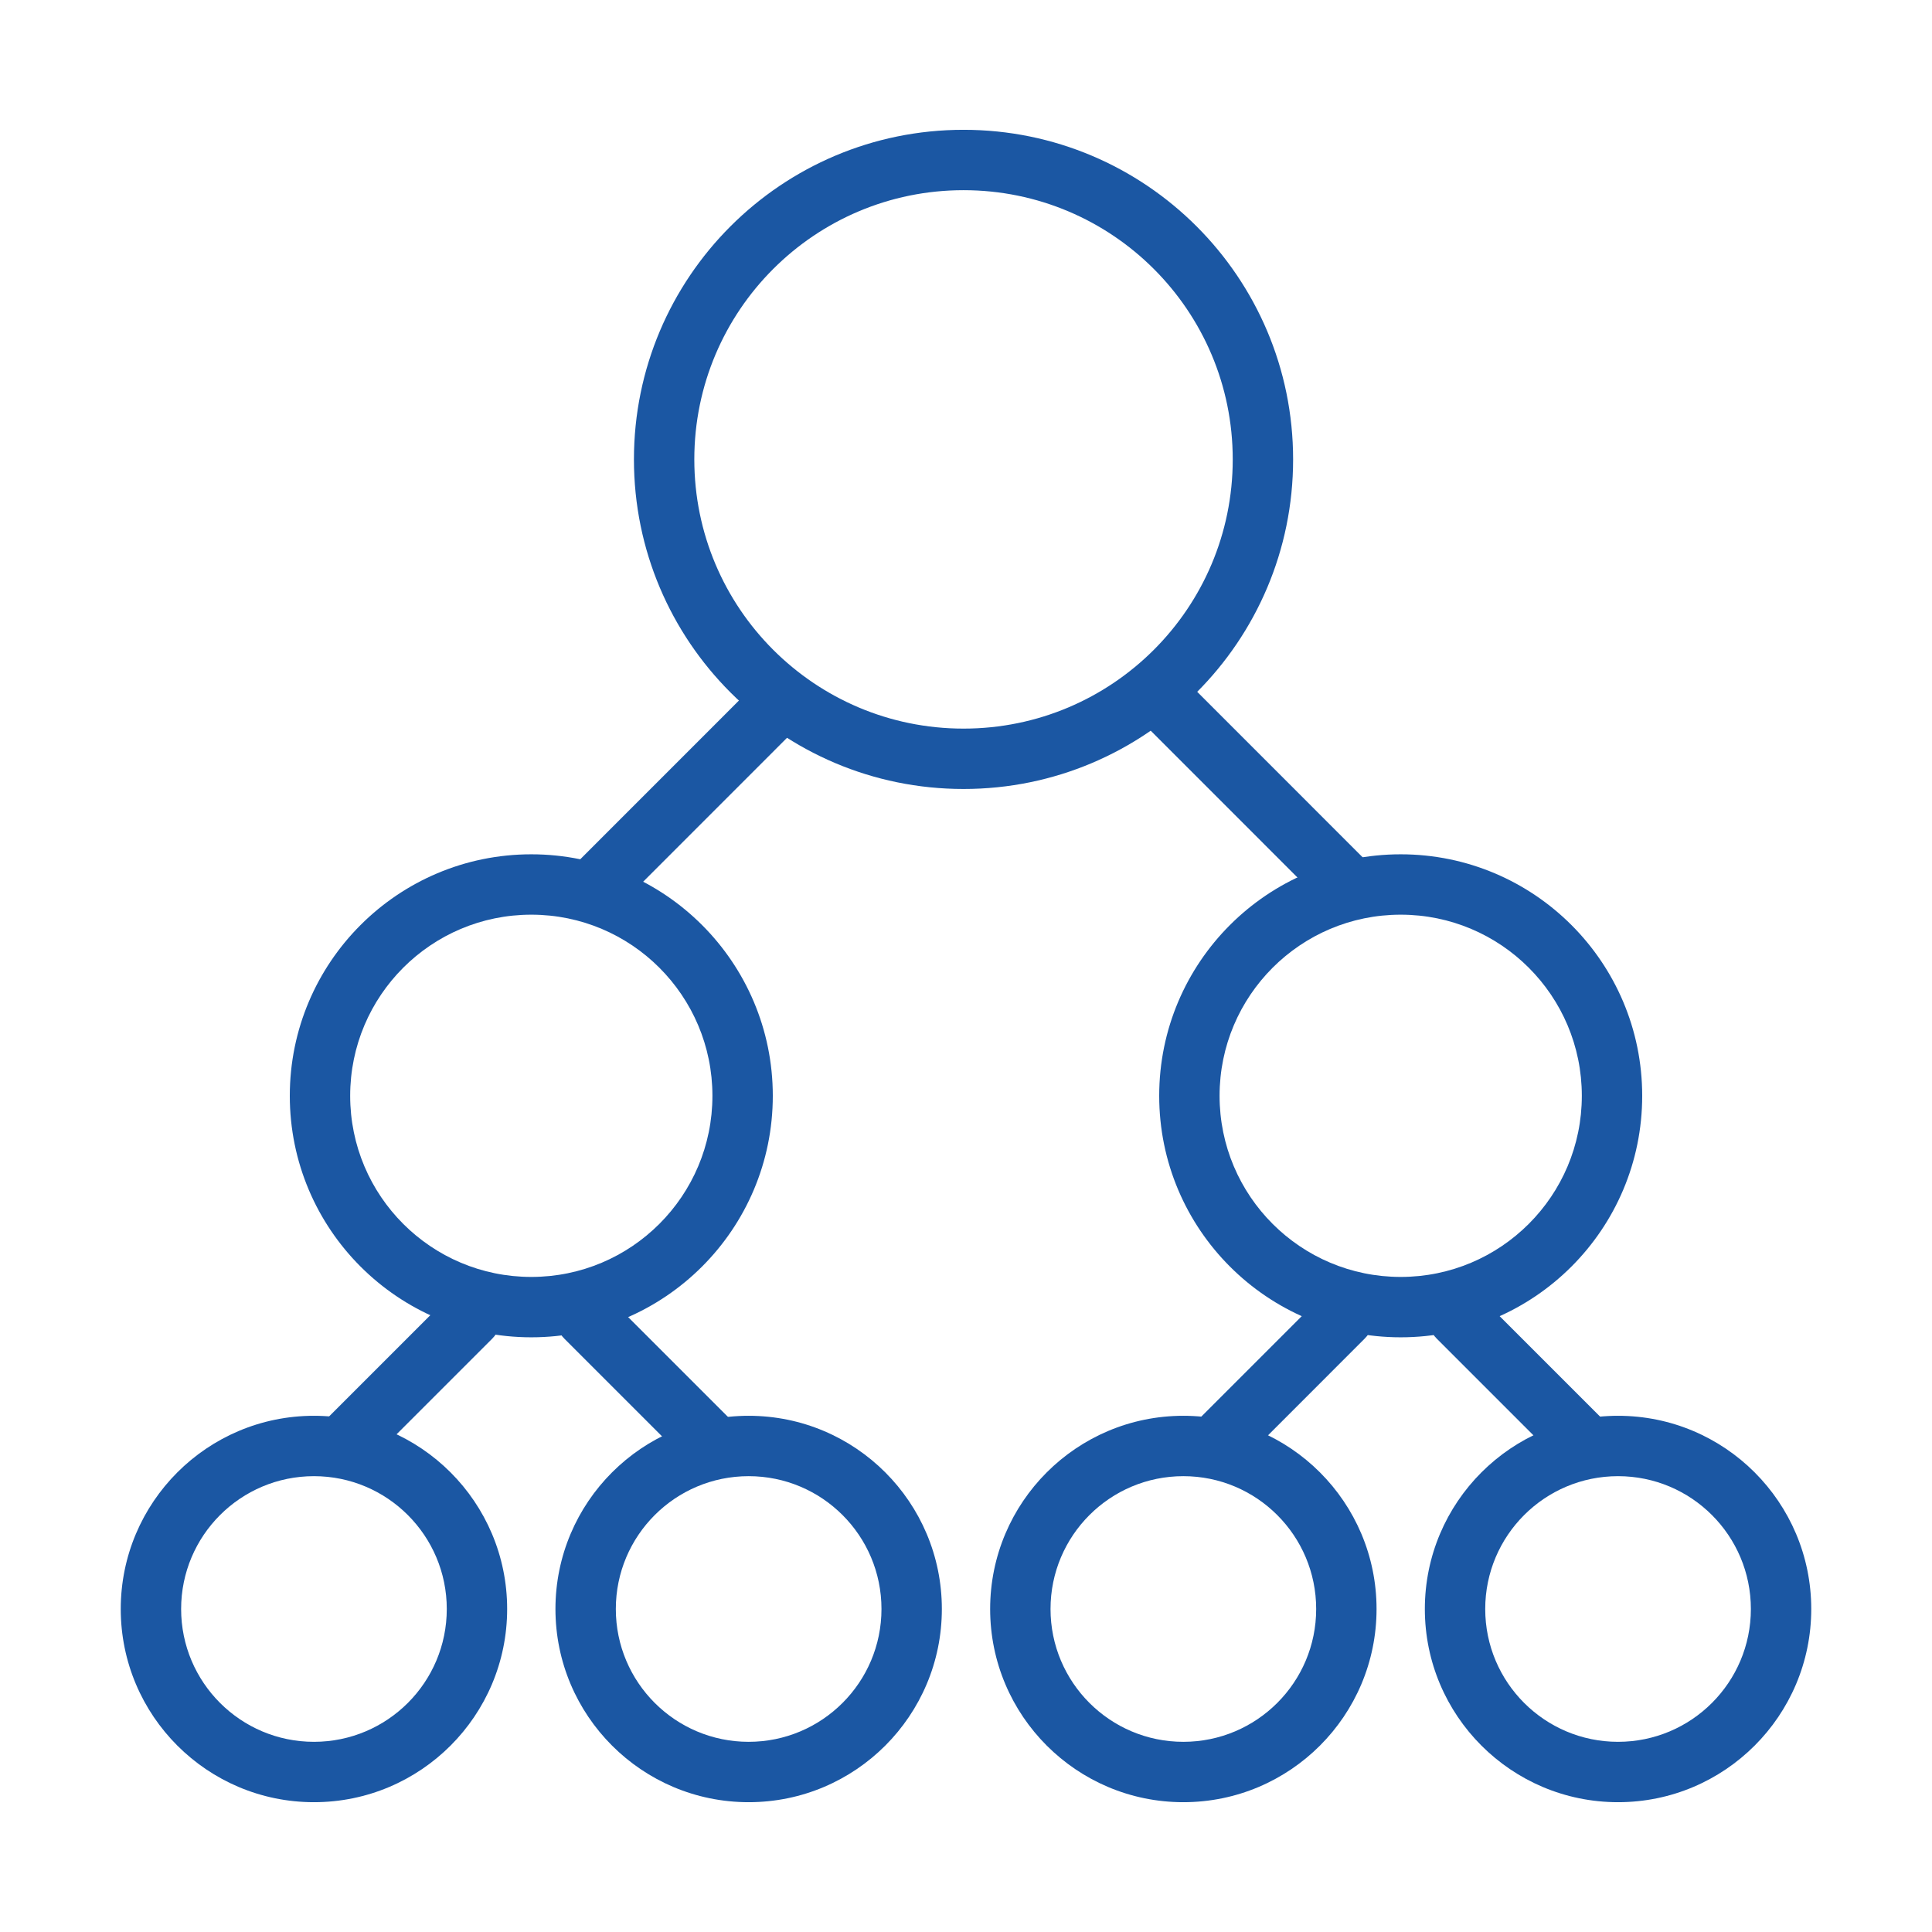
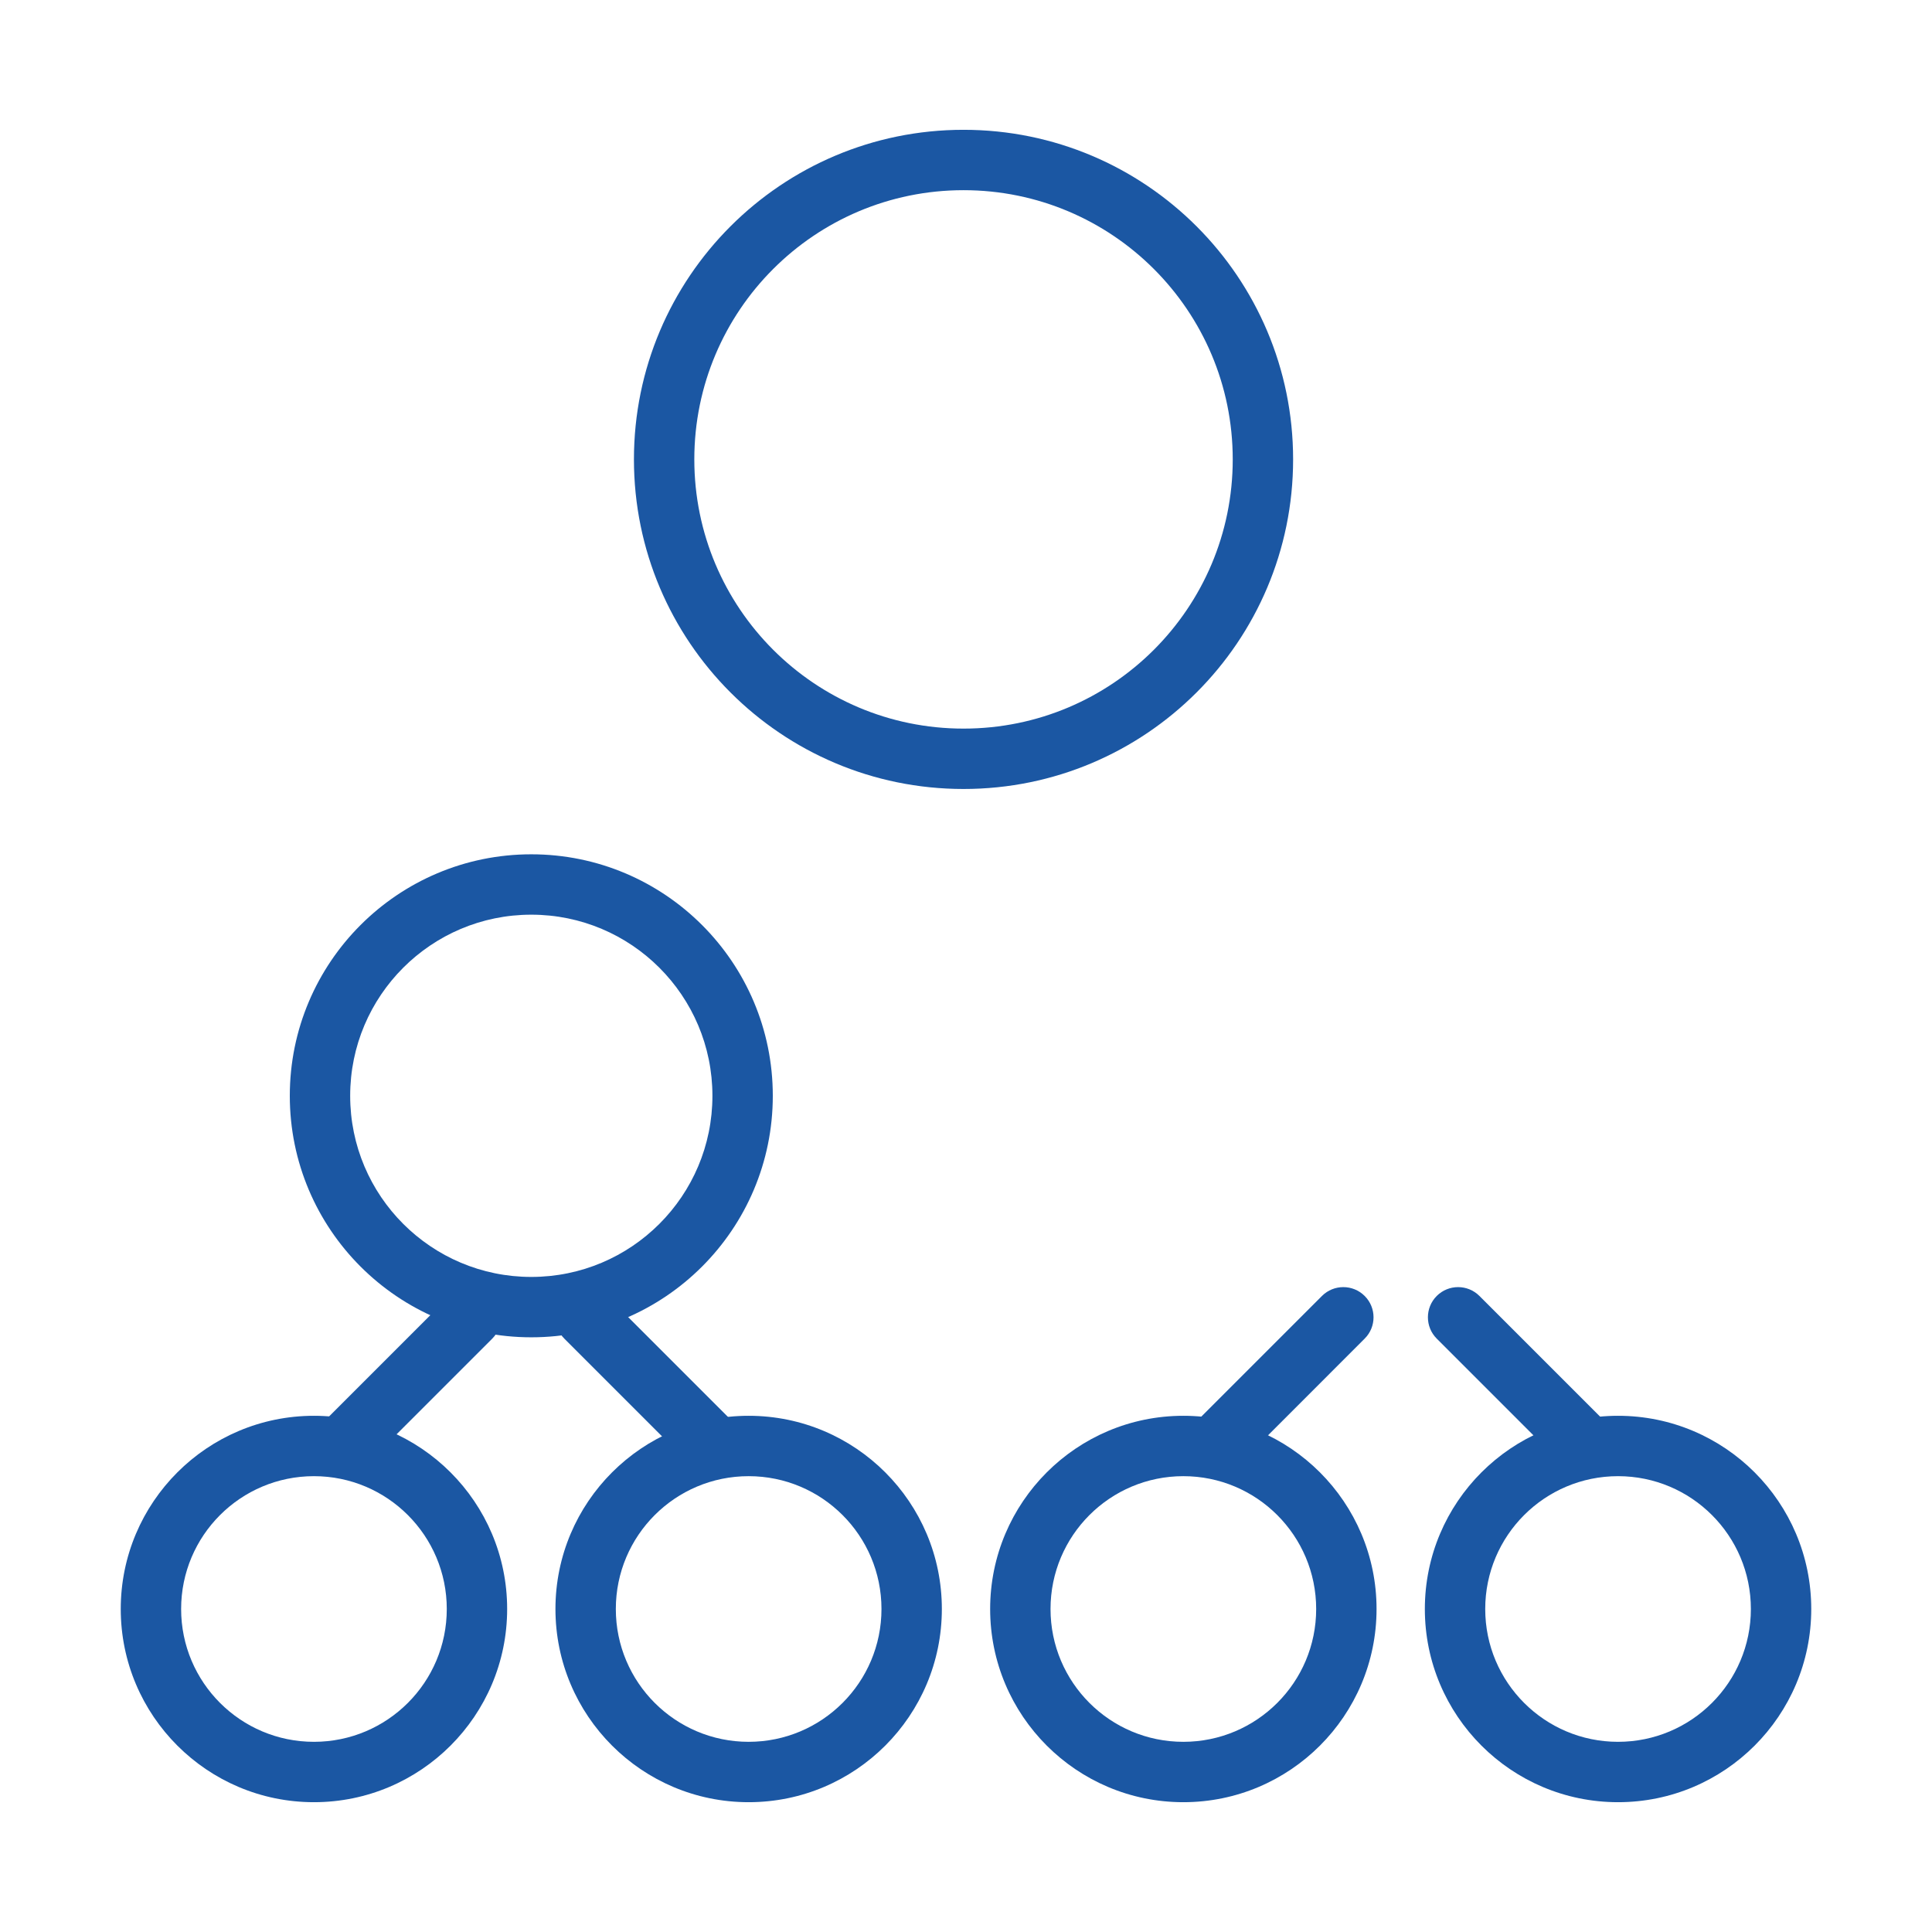
<svg xmlns="http://www.w3.org/2000/svg" width="32" height="32" viewBox="0 0 32 32" fill="none">
  <path fill-rule="evenodd" clip-rule="evenodd" d="M5.2 24.45C3.985 24.45 3 25.435 3 26.65C3 27.865 3.985 28.85 5.2 28.85C6.415 28.85 7.4 27.865 7.4 26.65C7.4 25.435 6.415 24.45 5.2 24.45ZM2 26.65C2 24.883 3.433 23.45 5.2 23.45C6.967 23.45 8.4 24.883 8.4 26.65C8.4 28.417 6.967 29.85 5.2 29.85C3.433 29.85 2 28.417 2 26.65Z" fill="#1B57A3" />
  <path fill-rule="evenodd" clip-rule="evenodd" d="M12.4 24.45C11.185 24.45 10.2 25.435 10.2 26.65C10.2 27.865 11.185 28.85 12.4 28.85C13.615 28.85 14.6 27.865 14.6 26.65C14.6 25.435 13.615 24.45 12.4 24.45ZM9.2 26.65C9.2 24.883 10.633 23.45 12.4 23.45C14.168 23.45 15.6 24.883 15.6 26.65C15.6 28.417 14.168 29.85 12.4 29.85C10.633 29.85 9.2 28.417 9.2 26.65Z" fill="#1B57A3" />
  <path fill-rule="evenodd" clip-rule="evenodd" d="M8.8 15.15C7.143 15.15 5.8 16.493 5.8 18.15C5.8 19.807 7.143 21.15 8.8 21.15C10.457 21.15 11.8 19.807 11.8 18.15C11.8 16.493 10.457 15.15 8.8 15.15ZM4.8 18.15C4.8 15.941 6.591 14.15 8.8 14.15C11.009 14.15 12.8 15.941 12.8 18.15C12.8 20.359 11.009 22.15 8.8 22.15C6.591 22.15 4.8 20.359 4.8 18.15Z" fill="#1B57A3" />
-   <path fill-rule="evenodd" clip-rule="evenodd" d="M23.2 15.15C21.543 15.15 20.2 16.493 20.2 18.15C20.2 19.807 21.543 21.15 23.2 21.15C24.857 21.15 26.2 19.807 26.2 18.15C26.2 16.493 24.857 15.15 23.2 15.15ZM19.2 18.15C19.2 15.941 20.991 14.15 23.2 14.15C25.409 14.15 27.2 15.941 27.2 18.15C27.2 20.359 25.409 22.15 23.2 22.15C20.991 22.15 19.2 20.359 19.2 18.15Z" fill="#1B57A3" />
  <path fill-rule="evenodd" clip-rule="evenodd" d="M15.959 3.15C13.496 3.15 11.5 5.146 11.5 7.609C11.5 10.072 13.496 12.068 15.959 12.068C18.422 12.068 20.418 10.072 20.418 7.609C20.418 5.146 18.422 3.15 15.959 3.15ZM10.5 7.609C10.5 4.594 12.944 2.15 15.959 2.15C18.974 2.15 21.418 4.594 21.418 7.609C21.418 10.624 18.974 13.068 15.959 13.068C12.944 13.068 10.5 10.624 10.5 7.609Z" fill="#1B57A3" />
  <path fill-rule="evenodd" clip-rule="evenodd" d="M19.6 24.45C18.385 24.45 17.4 25.435 17.4 26.65C17.4 27.865 18.385 28.85 19.6 28.85C20.815 28.85 21.8 27.865 21.8 26.65C21.8 25.435 20.815 24.45 19.6 24.45ZM16.4 26.65C16.4 24.883 17.833 23.45 19.6 23.45C21.367 23.45 22.8 24.883 22.8 26.65C22.8 28.417 21.367 29.85 19.6 29.85C17.833 29.85 16.4 28.417 16.4 26.65Z" fill="#1B57A3" />
  <path fill-rule="evenodd" clip-rule="evenodd" d="M26.8 24.45C25.585 24.45 24.6 25.435 24.6 26.65C24.6 27.865 25.585 28.85 26.8 28.85C28.015 28.85 29 27.865 29 26.65C29 25.435 28.015 24.45 26.8 24.45ZM23.6 26.65C23.6 24.883 25.033 23.45 26.8 23.45C28.567 23.45 30 24.883 30 26.65C30 28.417 28.567 29.85 26.8 29.85C25.033 29.85 23.6 28.417 23.6 26.65Z" fill="#1B57A3" />
  <path fill-rule="evenodd" clip-rule="evenodd" d="M8.153 21.465C8.348 21.66 8.348 21.977 8.153 22.172L6.088 24.237C5.893 24.433 5.577 24.433 5.381 24.237C5.186 24.042 5.186 23.725 5.381 23.53L7.446 21.465C7.641 21.27 7.958 21.27 8.153 21.465Z" fill="#1B57A3" />
  <path fill-rule="evenodd" clip-rule="evenodd" d="M9.347 21.465C9.152 21.66 9.152 21.977 9.347 22.172L11.412 24.237C11.607 24.433 11.923 24.433 12.119 24.237C12.314 24.042 12.314 23.725 12.119 23.53L10.054 21.465C9.859 21.27 9.542 21.27 9.347 21.465Z" fill="#1B57A3" />
  <path fill-rule="evenodd" clip-rule="evenodd" d="M22.603 21.465C22.799 21.66 22.799 21.977 22.603 22.172L20.539 24.237C20.343 24.433 20.027 24.433 19.831 24.237C19.636 24.042 19.636 23.725 19.831 23.53L21.896 21.465C22.091 21.27 22.408 21.27 22.603 21.465Z" fill="#1B57A3" />
  <path fill-rule="evenodd" clip-rule="evenodd" d="M23.797 21.465C23.602 21.66 23.602 21.977 23.797 22.172L25.862 24.237C26.057 24.433 26.374 24.433 26.569 24.237C26.764 24.042 26.764 23.725 26.569 23.53L24.504 21.465C24.309 21.27 23.992 21.27 23.797 21.465Z" fill="#1B57A3" />
-   <path fill-rule="evenodd" clip-rule="evenodd" d="M13.217 11.332C13.412 11.527 13.412 11.844 13.217 12.039L10.267 14.99C10.071 15.185 9.755 15.185 9.56 14.99C9.364 14.794 9.364 14.478 9.56 14.283L12.51 11.332C12.705 11.137 13.022 11.137 13.217 11.332Z" fill="#1B57A3" />
-   <path fill-rule="evenodd" clip-rule="evenodd" d="M18.996 11.332C18.8 11.527 18.8 11.844 18.996 12.039L21.946 14.99C22.142 15.185 22.458 15.185 22.653 14.99C22.849 14.794 22.849 14.478 22.653 14.283L19.703 11.332C19.508 11.137 19.191 11.137 18.996 11.332Z" fill="#1B57A3" />
</svg>